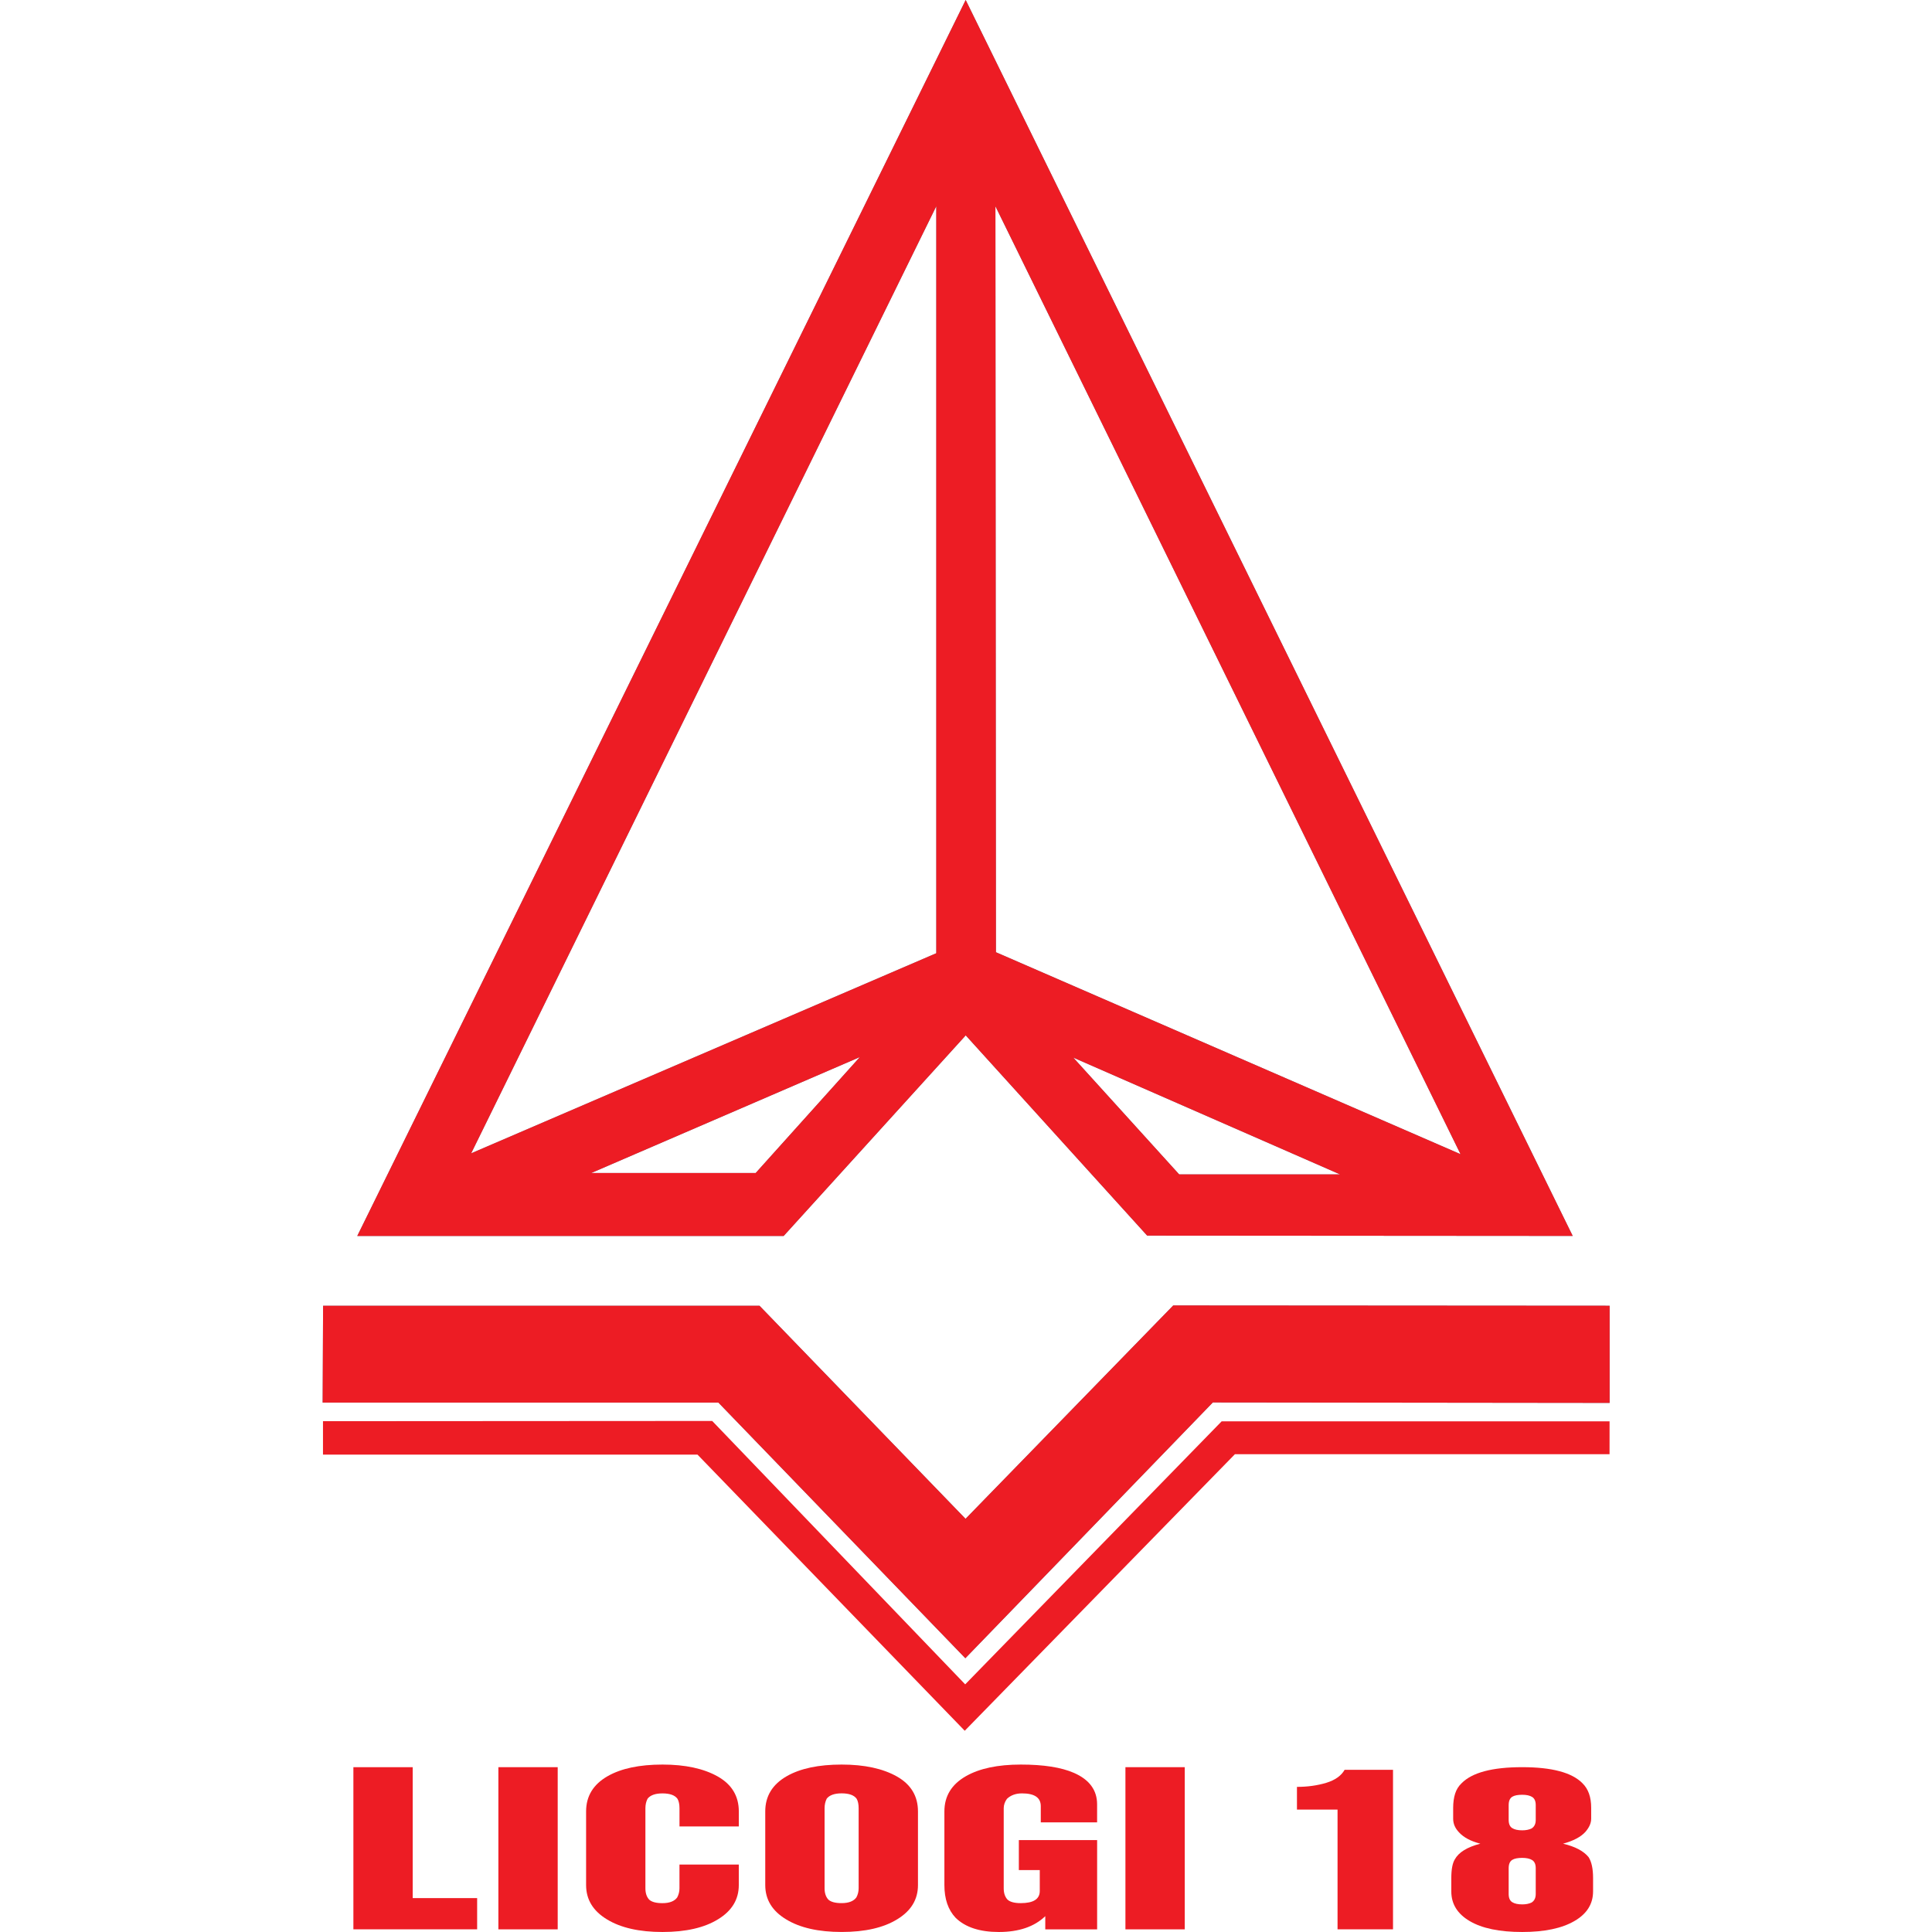
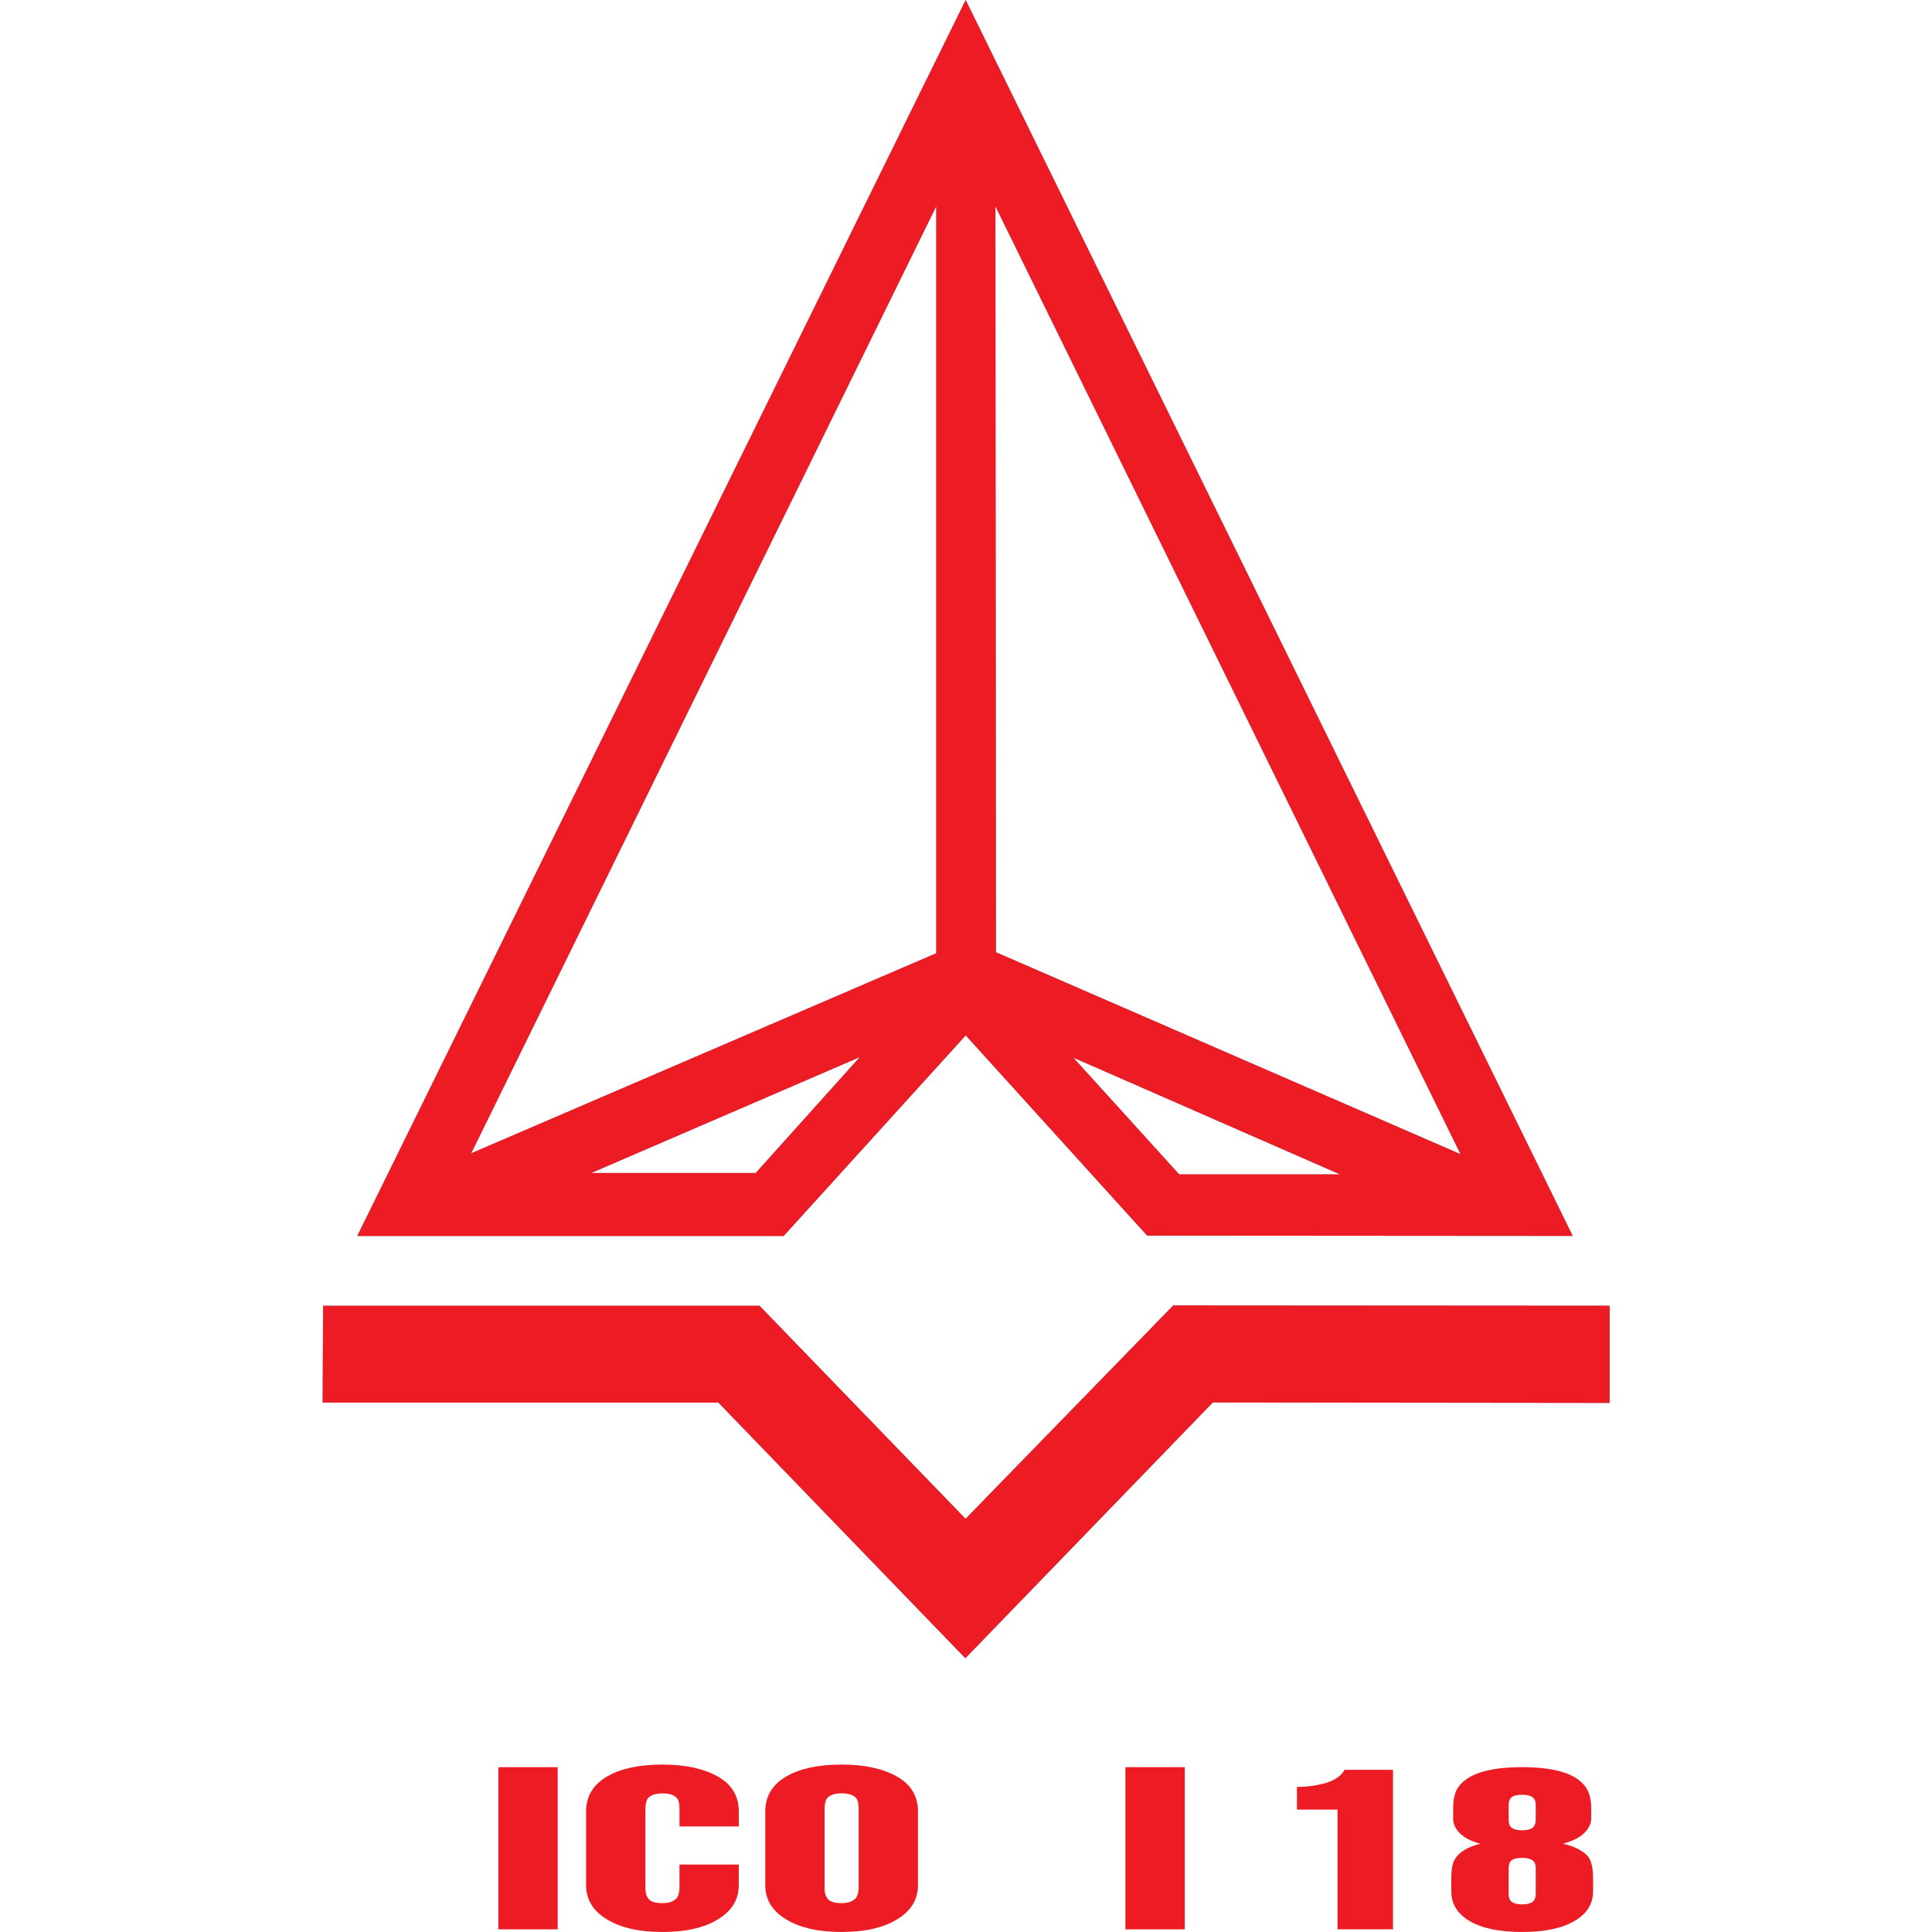
<svg xmlns="http://www.w3.org/2000/svg" version="1.1" id="Layer_1" x="0px" y="0px" viewBox="0 0 1920 1920" style="enable-background:new 0 0 1920 1920;" xml:space="preserve">
  <style type="text/css">
	.st0{fill-rule:evenodd;clip-rule:evenodd;fill:#647B98;}
	.st1{fill-rule:evenodd;clip-rule:evenodd;fill:#ED1C24;}
	.st2{fill:#ED1C24;}
</style>
  <polygon class="st0" points="1165.94,1297.36 959.55,1509.39 754.83,1297.69 321.08,1297.69 320.66,1393.85 713.91,1393.85   959.35,1647.93 1205.3,1393.73 1599.63,1394.18 1599.63,1297.64 " />
  <polygon class="st1" points="1165.94,1297.36 959.55,1509.39 754.83,1297.69 321.08,1297.69 321.08,1298.11 320.66,1393.85   713.91,1393.85 959.35,1647.93 1205.3,1393.73 1599.63,1394.18 1599.63,1297.64 " />
-   <polygon class="st1" points="1214.06,1412.5 959.2,1673.9 707.78,1412.14 320.98,1412.37 320.98,1445.59 693.18,1445.59   958.75,1720.01 1227.26,1445.16 1599.55,1445.16 1599.58,1412.5 " />
  <g>
    <path class="st0" d="M778.79,1228.29l180.94-199.36l180.32,199.01l422.88,0.3L959.68,0L355.05,1228.29H778.79L778.79,1228.29z    M468.23,1146.17l462.24-941.25v742.39L468.23,1146.17L468.23,1146.17z M1171.86,1167.12l-105.25-116.09l265.17,116.09H1171.86   L1171.86,1167.12z M989.74,946.31l-0.5-741.34l462.24,942.05L989.74,946.31L989.74,946.31z M854.51,1050.51l-103.52,115.21H587.56   L854.51,1050.51z" />
  </g>
  <g>
    <path class="st1" d="M778.79,1228.29l180.94-199.36l180.32,199.01l422.88,0.3L959.68,0L355.05,1228.29H778.79L778.79,1228.29z    M468.23,1146.17l462.24-941.25v742.39L468.23,1146.17L468.23,1146.17z M1171.86,1167.12l-105.25-116.09l265.17,116.09H1171.86   L1171.86,1167.12z M989.74,946.31l-0.5-741.34l462.24,942.05L989.74,946.31L989.74,946.31z M854.51,1050.51l-103.52,115.21H587.56   L854.51,1050.51z" />
  </g>
  <g>
-     <path class="st2" d="M351.19,1917.37v-161.17h58.96v130.09h64.03v31.06H351.19V1917.37z" />
    <path class="st2" d="M495.28,1917.37v-161.17h58.96v161.17H495.28z" />
    <path class="st2" d="M582.46,1873.38v-73.21c0-15.2,7.15-26.9,21.43-35.05c13.45-7.68,31.61-11.52,54.49-11.52   c22.63,0,40.97,3.96,55.05,11.92c13.87,7.9,20.8,19.47,20.8,34.65v14.93h-58.96v-18.11c0-3.91-0.65-7-1.96-9.31   c-2.56-3.61-7.55-5.42-14.98-5.42c-7.02,0-11.94,1.73-14.75,5.22c-1.46,2.81-2.18,6-2.18,9.51v79.63c0,4.82,1.28,8.58,3.81,11.27   c2.56,2.31,6.92,3.44,13.1,3.44c7.02,0,11.92-1.88,14.68-5.67c1.51-2.81,2.26-5.85,2.26-9.06v-23.63h58.96v20.4   c0,14.25-6.82,25.54-20.47,33.9c-13.65,8.48-32.11,12.72-55.35,12.72c-23.08,0-41.47-4.16-55.12-12.49   C589.39,1899.13,582.46,1887.76,582.46,1873.38z" />
    <path class="st2" d="M760.5,1873.38v-73.21c0-15.2,7.15-26.9,21.43-35.05c13.45-7.68,31.61-11.52,54.49-11.52   c22.63,0,40.97,3.96,55.05,11.92c13.87,7.9,20.8,19.47,20.8,34.67v73.21c0,14.25-6.82,25.54-20.47,33.87   c-13.65,8.48-32.11,12.7-55.35,12.7c-23.08,0-41.47-4.16-55.12-12.49C767.42,1899.13,760.5,1887.76,760.5,1873.38z M819.46,1796.96   v79.63c0,4.82,1.28,8.58,3.81,11.27c2.56,2.31,6.92,3.44,13.1,3.44c7.03,0,11.92-1.88,14.68-5.67c1.51-2.81,2.26-5.85,2.26-9.06   v-79.63c0-3.91-0.65-7-1.96-9.31c-2.56-3.61-7.55-5.42-14.98-5.42c-7.02,0-11.94,1.73-14.75,5.22   C820.18,1790.29,819.46,1793.45,819.46,1796.96z" />
-     <path class="st2" d="M938.53,1873.38v-73.21c0-15.2,7.15-26.9,21.43-35.05c13.45-7.68,31.61-11.52,54.49-11.52   c22.63,0,40.24,2.76,52.86,8.28c15.33,6.72,22.98,17.16,22.98,31.26v17.91h-55.97v-16.11c0-8.48-6.2-12.7-18.62-12.7   c-6.2,0-11.21,1.81-15,5.42c-2.13,2.96-3.21,6.05-3.21,9.31v79.63c0,4.82,1.28,8.58,3.84,11.27c2.56,2.31,6.92,3.44,13.15,3.44   c12.57,0,18.84-4.04,18.84-12.09v-20.75h-20.8v-29.83h77.8v88.74h-51.53v-13.12c-10.89,10.49-26.27,15.73-46.14,15.73   c-18.97,0-33.29-4.69-42.93-14.08C942.27,1898.07,938.53,1887.23,938.53,1873.38z" />
    <path class="st2" d="M1118.44,1917.37v-161.17h58.96v161.17H1118.44z" />
    <path class="st2" d="M1288.9,1798.34v-22.56c10.49,0,20.2-1.35,29.15-4.04c8.76-2.68,14.83-7,18.21-12.9h48.1v158.51h-55.12   v-119.02H1288.9z" />
    <path class="st2" d="M1442.29,1879.66v-13.3c0-8.61,1.18-14.78,3.51-18.57c3.86-7,12.29-12.17,25.34-15.56   c-9.43-2.41-16.51-6.15-21.2-11.27c-3.86-4.04-5.8-8.53-5.8-13.5v-10.94c0-5.22,0.65-9.91,1.96-14.07   c1.3-4.04,3.44-7.48,6.42-10.29c10.49-10.64,30.53-15.96,60.21-15.96c29.45,0,49.43,5.32,59.89,15.96   c5.8,5.65,8.68,13.77,8.68,24.36v10.94c0,4.29-1.93,8.66-5.8,13.1c-4.49,4.97-11.87,8.86-22.13,11.67   c11.99,2.86,20.42,7.3,25.34,13.35c2.96,4.57,4.47,11.49,4.47,20.77v13.3c0,12.49-6.17,22.33-18.54,29.45   c-12.42,7.25-29.71,10.89-51.91,10.89c-22.63,0-40.04-3.64-52.24-10.89C1448.37,1901.96,1442.29,1892.15,1442.29,1879.66z    M1499.3,1793.93v14.73c0,3.91,1.18,6.6,3.51,8.08c2.33,1.48,5.65,2.21,9.94,2.21c3.64,0,6.75-0.6,9.31-1.83   c2.76-1.73,4.14-4.57,4.14-8.48v-14.73c0-3.91-1.18-6.6-3.51-8.08c-2.33-1.48-5.65-2.21-9.94-2.21c-4.49,0-7.8,0.68-9.94,2.01   C1500.45,1787.13,1499.3,1789.89,1499.3,1793.93z M1499.3,1856.65v25.62c0,3.91,1.18,6.6,3.51,8.08c2.33,1.48,5.65,2.21,9.94,2.21   c3.64,0,6.75-0.6,9.31-1.83c2.76-1.73,4.14-4.57,4.14-8.48v-25.62c0-3.91-1.18-6.6-3.51-8.08c-2.33-1.48-5.65-2.21-9.94-2.21   c-4.49,0-7.8,0.68-9.94,2.01C1500.45,1849.85,1499.3,1852.61,1499.3,1856.65z" />
  </g>
</svg>